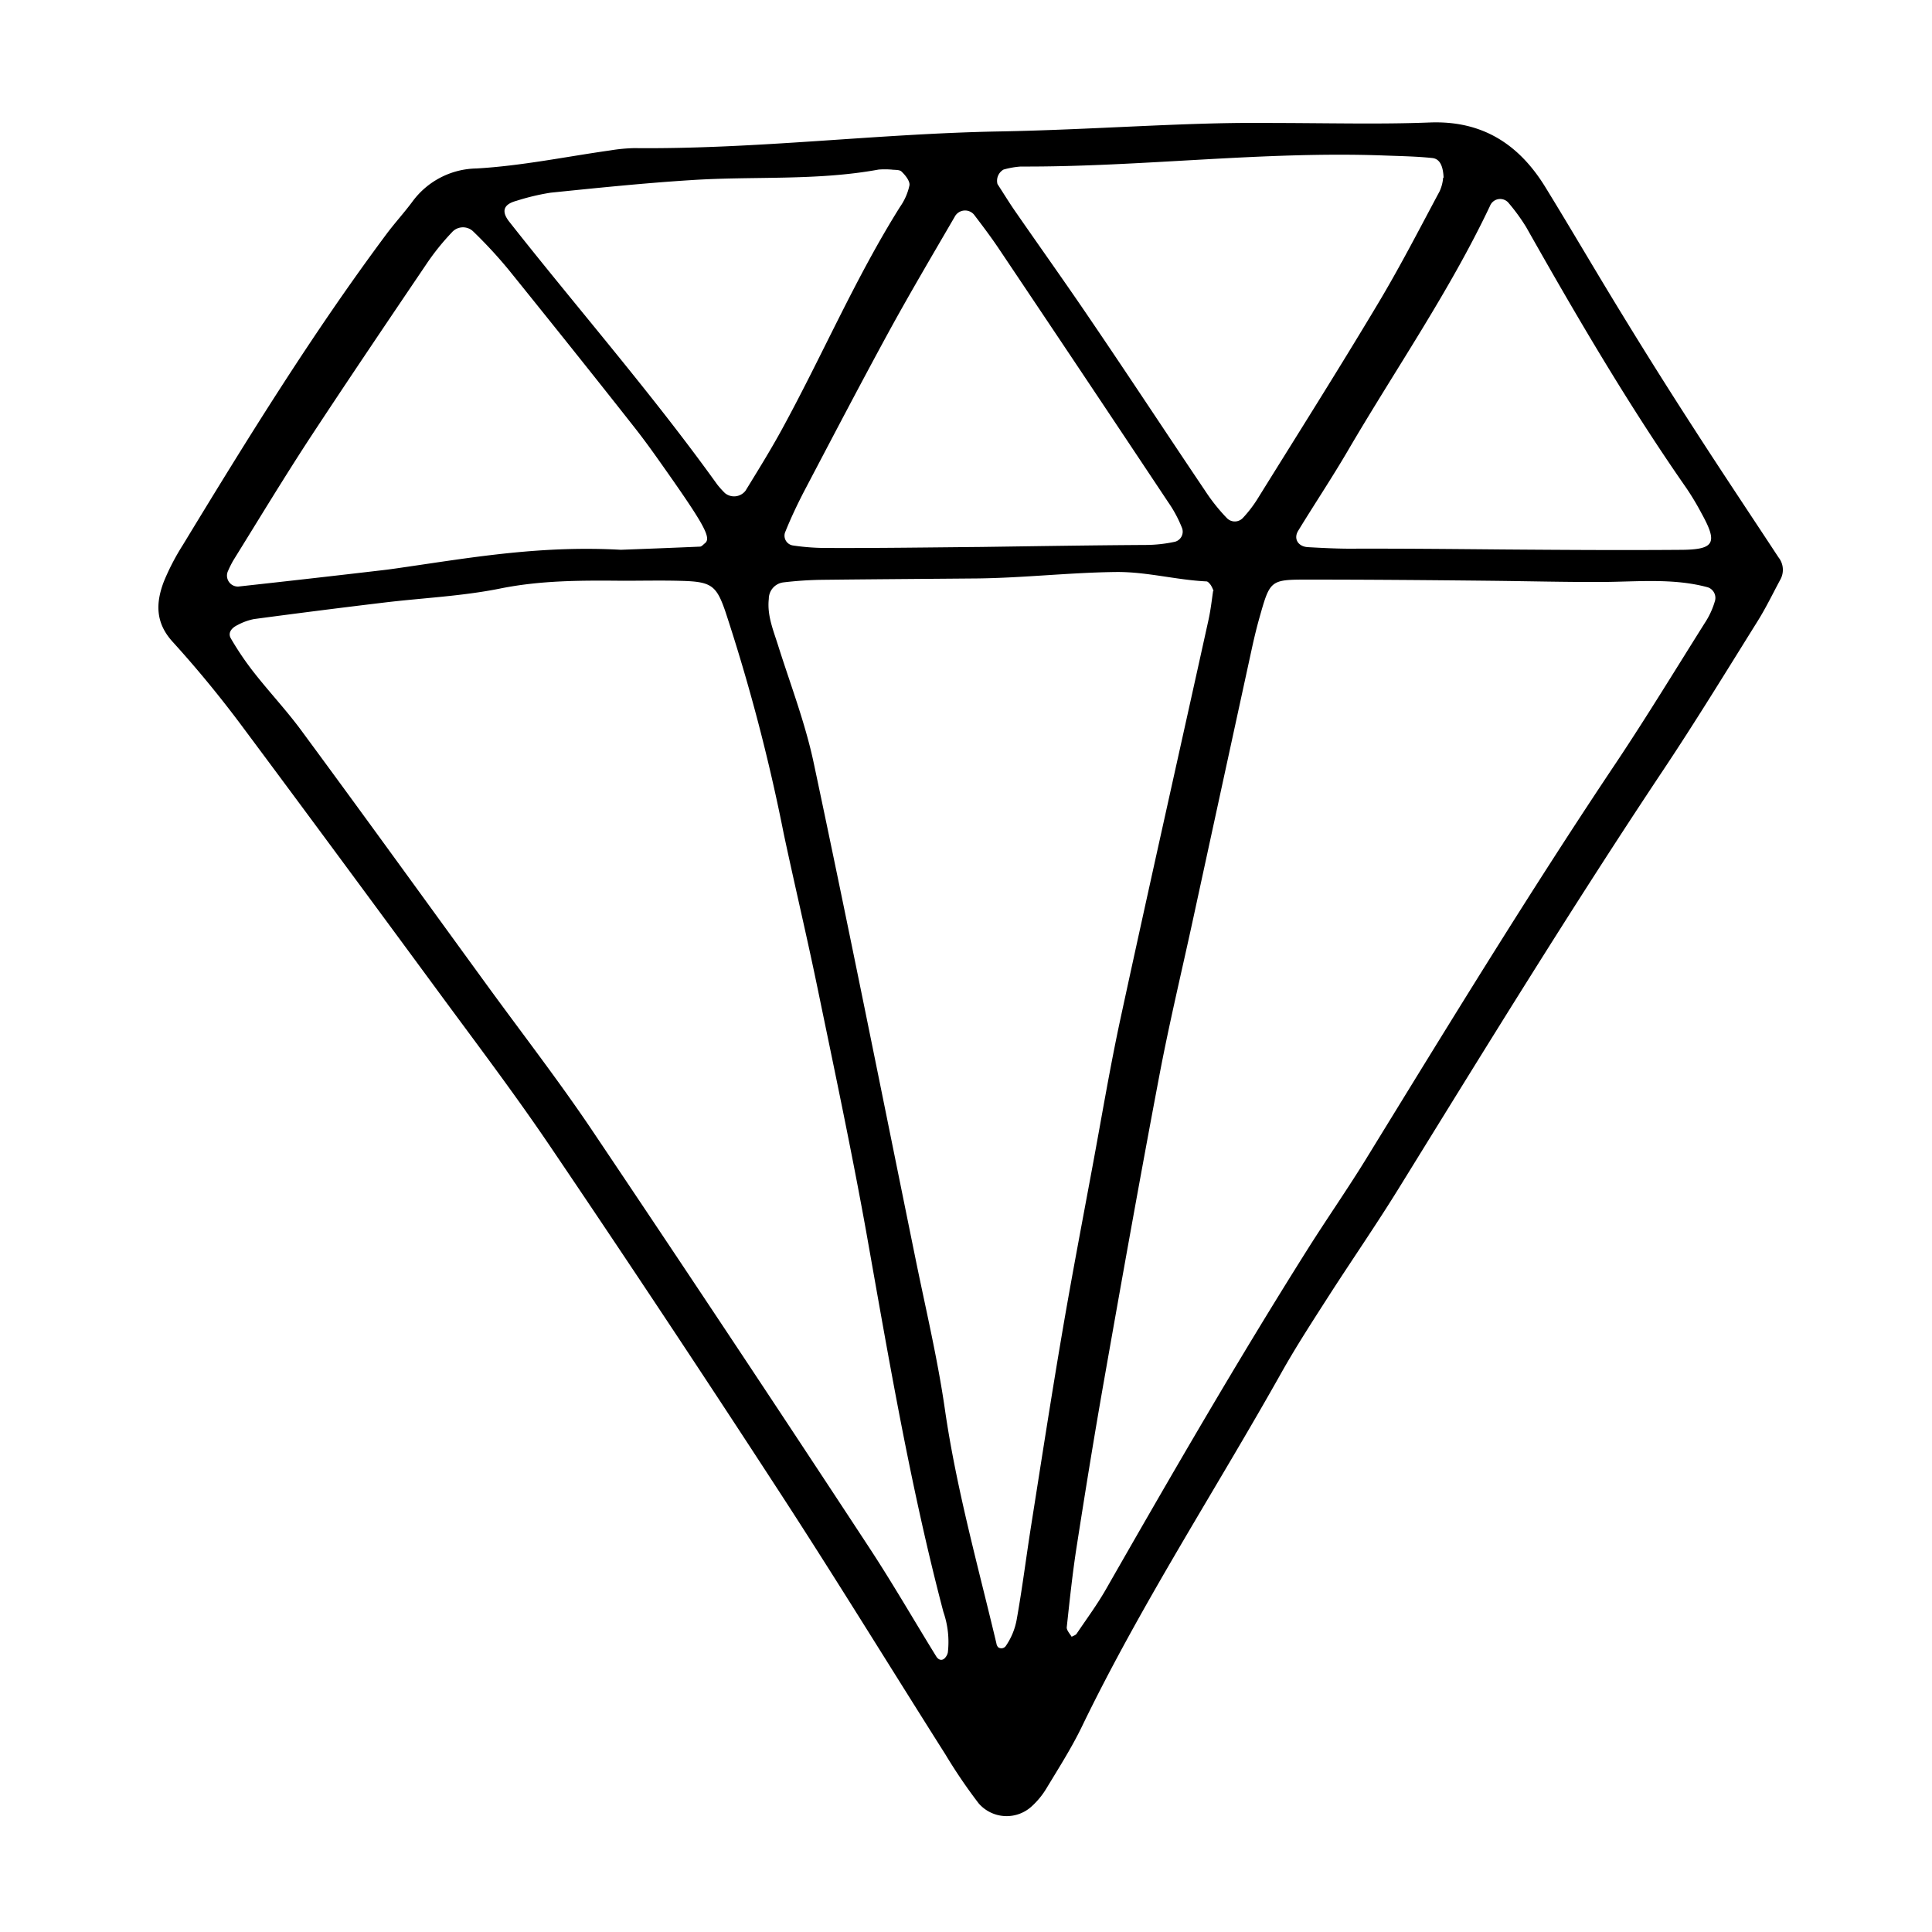
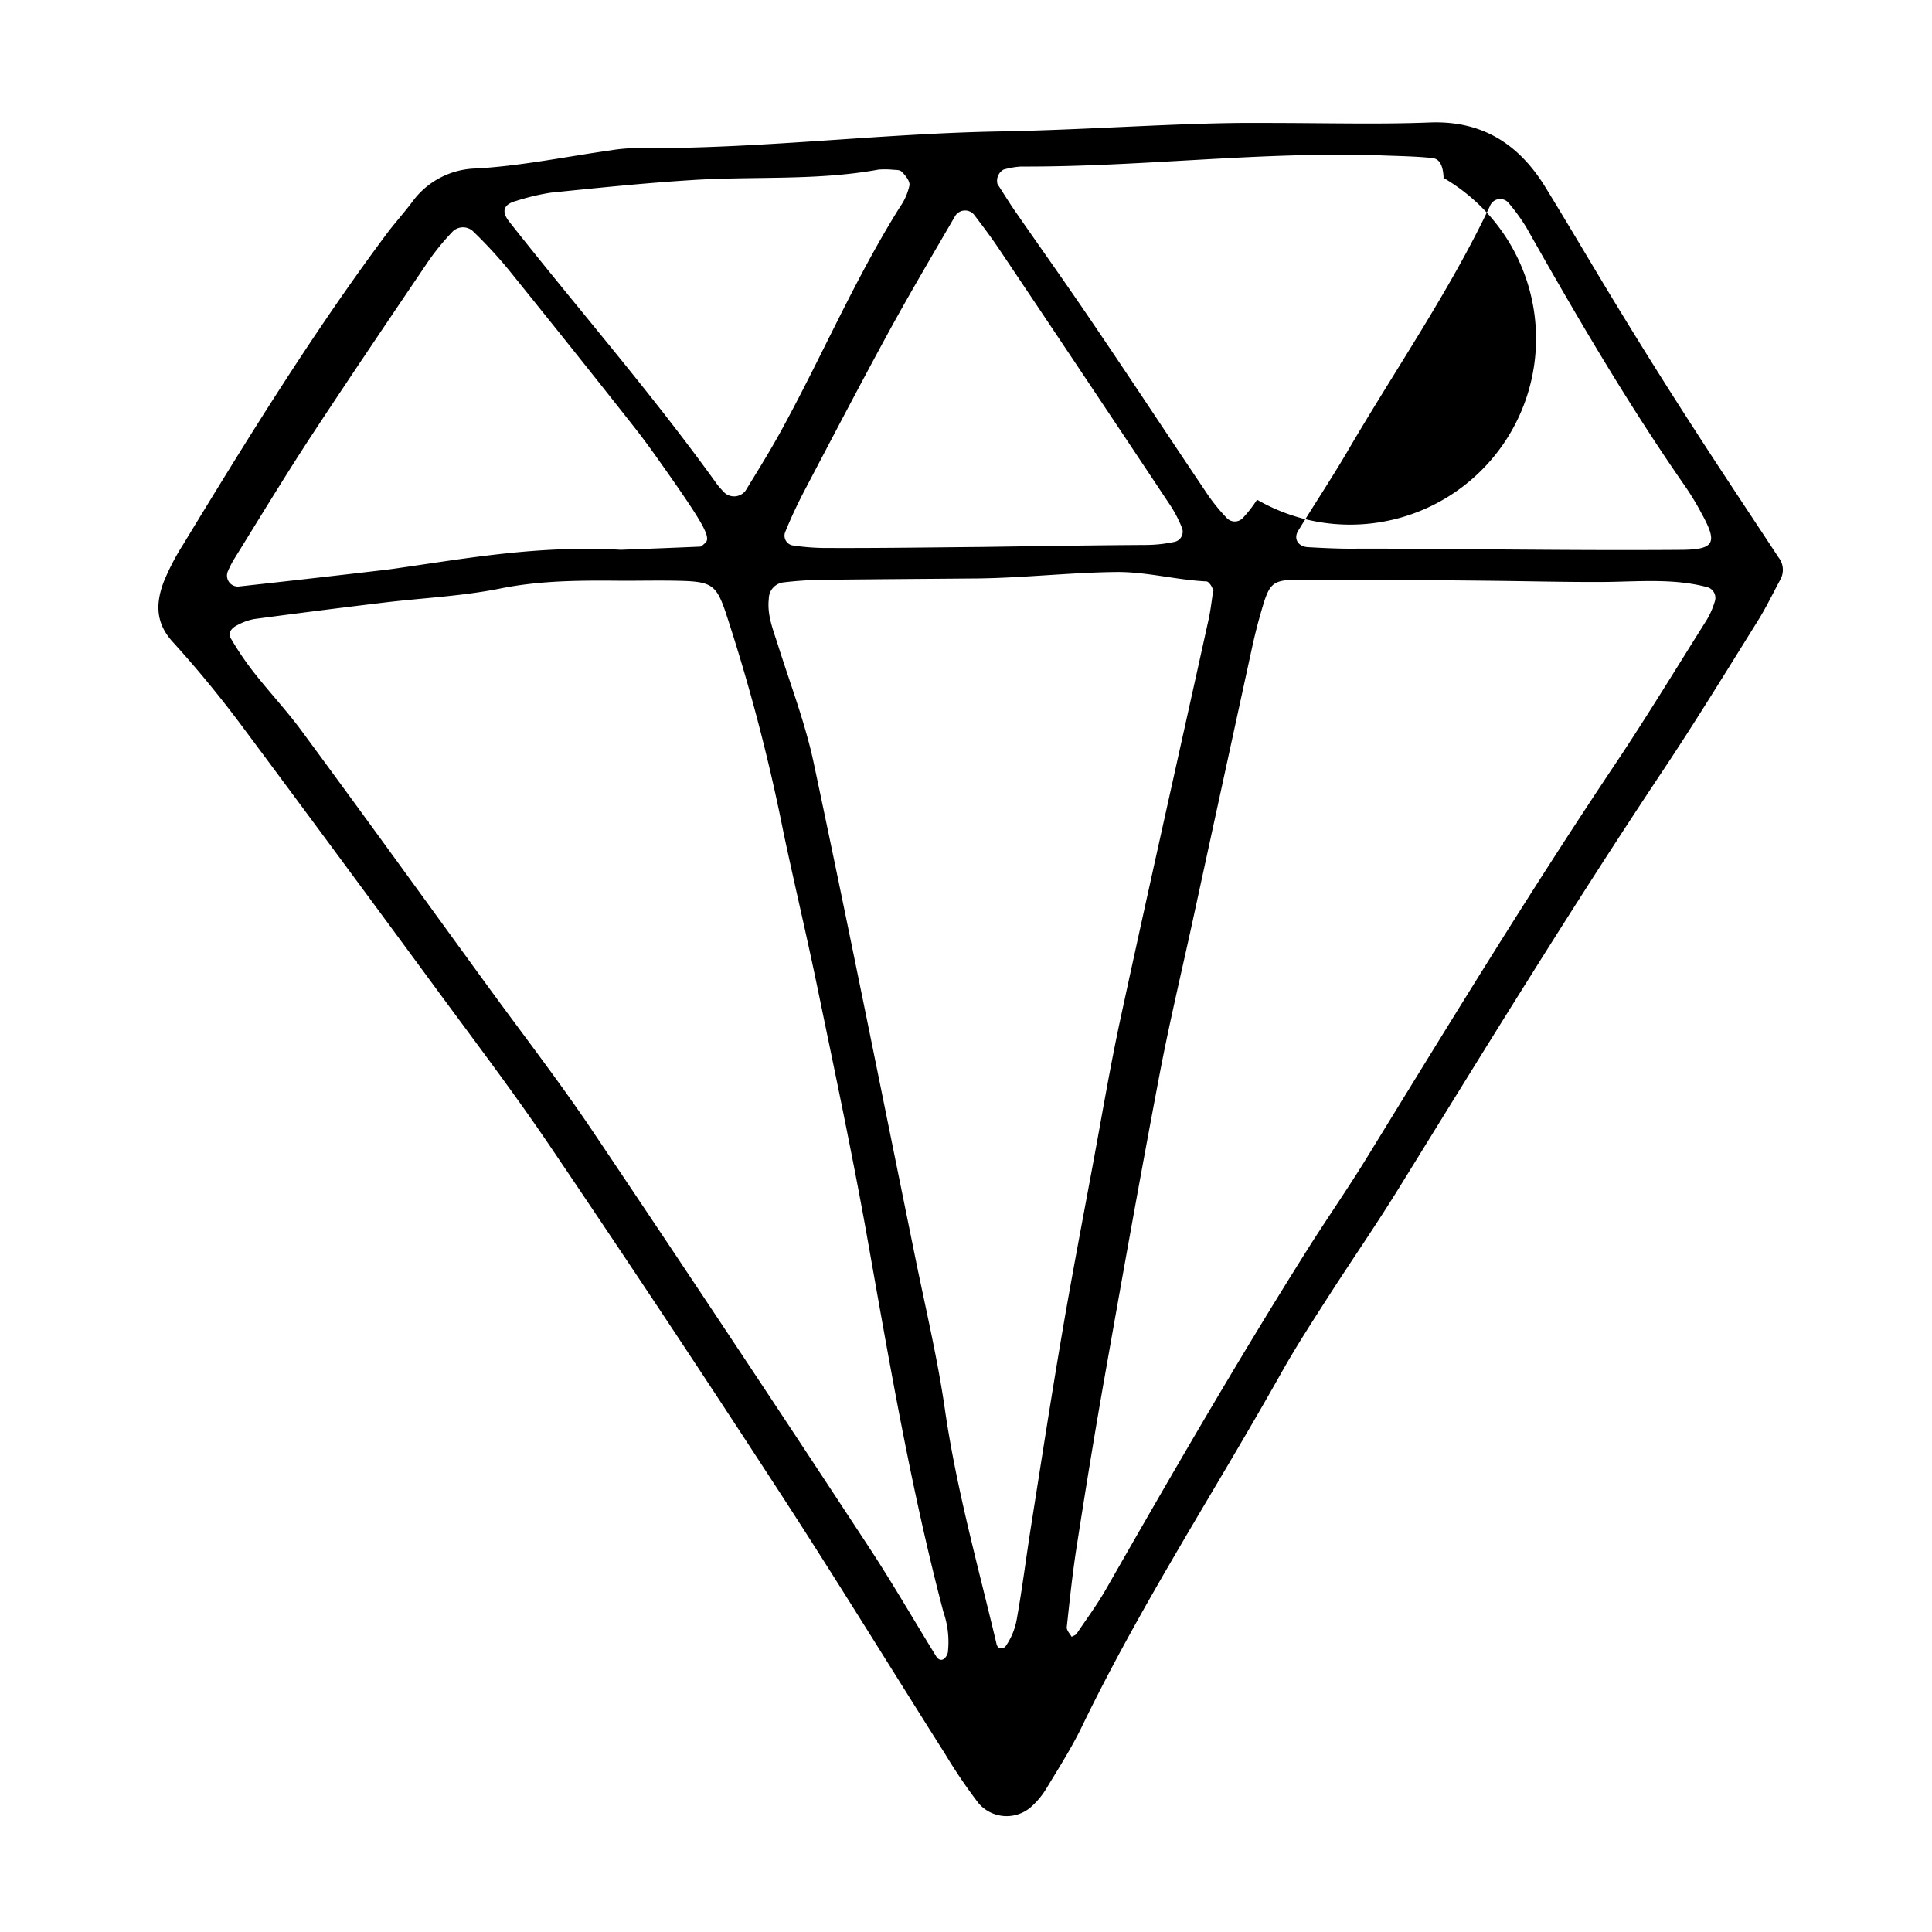
<svg xmlns="http://www.w3.org/2000/svg" id="7f26dc42-583c-4e90-a917-31e879413f55" data-name="Ebene 1" viewBox="0 0 300 300">
  <title>wedding-in-love-hochzeitsfotografin-rhein-main-sunita-icon-diamand</title>
-   <path d="M195.76,19.09c10.35,0,18.3.24,26.23-.07,8.29-.33,14,3.47,18.09,10.23,4,6.51,7.83,13.1,11.82,19.6q5.5,9,11.21,17.82c4.29,6.66,8.7,13.25,13.05,19.87a3.11,3.11,0,0,1,.31,3.42c-1.16,2.15-2.22,4.36-3.51,6.43-4.85,7.77-9.63,15.59-14.71,23.21-14.22,21.34-27.62,43.19-41.1,65-3.37,5.45-7,10.72-10.49,16.12-2.63,4.11-5.31,8.2-7.7,12.46-10.31,18.35-21.82,36-31,55-1.6,3.29-3.58,6.39-5.47,9.52a12.41,12.41,0,0,1-2.3,2.8,5.75,5.75,0,0,1-8.22-.47,81.67,81.67,0,0,1-5.14-7.56c-8.82-13.92-17.44-28-26.43-41.77q-17.22-26.47-34.94-52.65c-5.3-7.84-11-15.39-16.61-23-10.49-14.26-21-28.52-31.57-42.7-3.29-4.39-6.79-8.64-10.48-12.7-2.68-2.95-2.63-6-1.36-9.34a36.44,36.44,0,0,1,2.95-5.68c10-16.46,20.09-32.8,31.59-48.24,1.28-1.72,2.73-3.3,4-5a12.59,12.59,0,0,1,10-5.23c7-.4,13.88-1.83,20.81-2.81A26.35,26.35,0,0,1,98.48,23c19,.19,37.76-2.25,56.7-2.59C169.5,20.15,183.82,19,195.76,19.09Zm-99,71.09C90.33,90.12,84,90.1,77.6,91.4c-6,1.2-12.1,1.45-18.16,2.19q-10,1.2-20,2.54a9.07,9.07,0,0,0-2.56.93c-.86.41-1.59,1.18-1,2.13a46.07,46.07,0,0,0,3.58,5.27c2.45,3.12,5.17,6,7.52,9.23,9.59,13,19.08,26.15,28.6,39.23,5.39,7.41,11,14.66,16.13,22.25q21.73,32.33,43.09,64.88c3.7,5.61,7.05,11.44,10.58,17.16.42.66,1,.68,1.41.17a1.8,1.8,0,0,0,.39-.78,14.24,14.24,0,0,0-.69-6.3c-5.13-19.47-8.48-39.31-12-59.11-2.27-12.59-4.93-25.12-7.52-37.65-1.66-8.06-3.57-16.07-5.28-24.12a290.9,290.9,0,0,0-9.06-34.48c-1.38-4-2.16-4.61-6.69-4.74C102.86,90.11,99.8,90.18,96.74,90.18Zm134.68,0C222,90.08,212.49,90,203,90c-5.73,0-5.79.1-7.4,5.8-.42,1.47-.79,3-1.11,4.43q-4.66,21.42-9.31,42.85c-1.74,8-3.66,16-5.19,24.11-2.95,15.56-5.73,31.14-8.48,46.73-1.54,8.7-2.95,17.41-4.31,26.13-.66,4.2-1.1,8.44-1.56,12.67,0,.45.5,1,.77,1.44.26-.16.62-.25.77-.48,1.53-2.27,3.17-4.49,4.53-6.86,10.14-17.74,20.37-35.43,31.26-52.72,3.09-4.91,6.42-9.66,9.44-14.61C225,159,237.57,138.41,251,118.36c4.74-7.11,9.18-14.41,13.73-21.64a12.4,12.4,0,0,0,1.53-3.28,1.74,1.74,0,0,0-1.06-2.24c-5.39-1.47-11.06-.85-16.57-.83C242.86,90.39,237.14,90.24,231.42,90.18Zm-43,1.59a4.75,4.75,0,0,0-.43-.92c-.18-.23-.43-.56-.67-.57-4.7-.22-9.26-1.5-14-1.46-7.19.08-14.33.91-21.51,1-7.95.07-15.9.12-23.86.21a56.63,56.63,0,0,0-6.38.41A2.58,2.58,0,0,0,119.38,93c-.28,2.51.67,4.79,1.41,7.12,1.92,6.1,4.25,12.14,5.57,18.38,5.44,25.62,10.58,51.32,15.81,77,1.58,7.76,3.42,15.49,4.55,23.32,1.77,12.28,5.14,24.31,8,36.36a1.17,1.17,0,0,0,.26.59.84.84,0,0,0,1.17-.14,10.51,10.51,0,0,0,1.73-4.19c.86-4.8,1.46-9.64,2.22-14.45,1.57-9.93,3.1-19.87,4.79-29.78,1.48-8.71,3.14-17.39,4.75-26.07,1.45-7.79,2.75-15.61,4.43-23.35,4.45-20.55,9.07-41.07,13.6-61.6C188,94.67,188.17,93.14,188.37,91.77Zm35.72-64.18c-.1-2.47-1-3-1.84-3.06-2.41-.25-4.85-.29-7.27-.38-18.89-.71-37.68,1.79-56.55,1.71a13.13,13.13,0,0,0-2.67.47,2,2,0,0,0-.94,2.25c1,1.54,1.94,3.09,3,4.59,3.81,5.5,7.7,10.95,11.45,16.49,6,8.82,11.83,17.7,17.78,26.53a28.57,28.57,0,0,0,3.39,4.26,1.71,1.71,0,0,0,2.46,0,19.2,19.2,0,0,0,2.22-2.86c6.26-10.08,12.6-20.11,18.69-30.29,3.44-5.73,6.5-11.69,9.66-17.59A6.23,6.23,0,0,0,224.09,27.59ZM96.4,85.37c3.17-.12,7.73-.29,12.29-.49.25,0,.5-.31.74-.5,1.11-.83,0-2.84-7.24-13.06-1.23-1.74-2.49-3.46-3.81-5.13C92,58.08,85.53,50,79,41.91a71.81,71.81,0,0,0-5.55-6,2.29,2.29,0,0,0-3.3.19,37.46,37.46,0,0,0-4,5c-6.14,9.08-12.28,18.16-18.3,27.33C43.9,74.5,40.11,80.76,36.24,87a15.52,15.52,0,0,0-.82,1.63A1.7,1.7,0,0,0,37,91.08q11.32-1.24,22.65-2.57c1.21-.14,2.41-.33,3.61-.5C73.79,86.47,84.29,84.7,96.4,85.37Zm136.86-.05c9.15.07,18.31.13,27.47.06,5.54,0,6.06-1,3.48-5.67a41.89,41.89,0,0,0-2.35-3.92c-9.06-13-17.08-26.72-24.88-40.53a29.88,29.88,0,0,0-2.68-3.69,1.7,1.7,0,0,0-2.94.42c-6.29,13.27-14.66,25.33-22.07,38-2.46,4.21-5.17,8.27-7.71,12.43-.76,1.25,0,2.44,1.48,2.54,2.12.12,4.26.23,6.39.24C217.38,85.17,225.32,85.25,233.26,85.32Zm-80.88-.39c8.53-.12,17.06-.26,25.6-.31a21.73,21.73,0,0,0,4.48-.5A1.62,1.62,0,0,0,183.55,82a19.58,19.58,0,0,0-2.14-4Q168.23,58.18,155,38.47c-1.19-1.76-2.48-3.47-3.77-5.16a1.82,1.82,0,0,0-3,.38c-3.36,5.78-6.77,11.55-10,17.43-4.52,8.28-8.89,16.65-13.28,25-1.12,2.15-2.16,4.34-3.06,6.59a1.54,1.54,0,0,0,1.31,2,35.41,35.41,0,0,0,5.45.38C136.53,85.12,144.45,85,152.38,84.93Zm-14-58.6a12.57,12.57,0,0,0-1.95,0c-9.65,1.77-19.43,1-29.14,1.64-7.28.46-14.54,1.21-21.79,1.95a35.88,35.88,0,0,0-5.33,1.27c-2,.54-2.36,1.63-1.09,3.24,10.73,13.62,22.16,26.69,32.28,40.79a14.05,14.05,0,0,0,1.21,1.35,2.24,2.24,0,0,0,3.2-.38c1.91-3.12,3.84-6.22,5.59-9.42,6.29-11.48,11.43-23.56,18.41-34.67a9.08,9.08,0,0,0,1.45-3.32c.1-.65-.63-1.57-1.22-2.13C139.68,26.31,138.89,26.41,138.42,26.33Z" />
+   <path d="M195.76,19.09c10.35,0,18.3.24,26.23-.07,8.29-.33,14,3.47,18.09,10.23,4,6.51,7.83,13.1,11.82,19.6q5.5,9,11.21,17.82c4.29,6.66,8.7,13.25,13.05,19.87a3.11,3.11,0,0,1,.31,3.42c-1.16,2.15-2.22,4.36-3.51,6.43-4.85,7.77-9.63,15.59-14.71,23.21-14.22,21.34-27.62,43.19-41.1,65-3.37,5.45-7,10.72-10.49,16.12-2.63,4.11-5.31,8.2-7.7,12.46-10.31,18.35-21.82,36-31,55-1.6,3.29-3.58,6.39-5.47,9.52a12.41,12.41,0,0,1-2.3,2.8,5.75,5.75,0,0,1-8.22-.47,81.67,81.67,0,0,1-5.14-7.56c-8.82-13.92-17.44-28-26.43-41.77q-17.22-26.47-34.94-52.65c-5.3-7.84-11-15.39-16.61-23-10.49-14.26-21-28.52-31.57-42.7-3.29-4.39-6.79-8.64-10.48-12.7-2.68-2.95-2.63-6-1.36-9.34a36.44,36.44,0,0,1,2.95-5.68c10-16.46,20.09-32.8,31.59-48.24,1.28-1.72,2.73-3.3,4-5a12.59,12.59,0,0,1,10-5.23c7-.4,13.88-1.83,20.81-2.81A26.35,26.35,0,0,1,98.48,23c19,.19,37.76-2.25,56.7-2.59C169.5,20.15,183.82,19,195.76,19.09Zm-99,71.09C90.33,90.12,84,90.1,77.6,91.4c-6,1.2-12.1,1.45-18.16,2.19q-10,1.2-20,2.54a9.07,9.07,0,0,0-2.56.93c-.86.41-1.59,1.18-1,2.13a46.07,46.07,0,0,0,3.58,5.27c2.45,3.12,5.17,6,7.52,9.23,9.59,13,19.08,26.15,28.6,39.23,5.39,7.41,11,14.66,16.13,22.25q21.73,32.33,43.09,64.88c3.7,5.61,7.05,11.44,10.58,17.16.42.66,1,.68,1.41.17a1.8,1.8,0,0,0,.39-.78,14.24,14.24,0,0,0-.69-6.3c-5.13-19.47-8.48-39.31-12-59.11-2.27-12.59-4.93-25.12-7.52-37.65-1.66-8.06-3.57-16.07-5.28-24.12a290.9,290.9,0,0,0-9.06-34.48c-1.38-4-2.16-4.61-6.69-4.74C102.86,90.11,99.8,90.18,96.74,90.18Zm134.68,0C222,90.08,212.49,90,203,90c-5.73,0-5.79.1-7.4,5.8-.42,1.47-.79,3-1.11,4.43q-4.66,21.42-9.31,42.85c-1.74,8-3.66,16-5.19,24.11-2.95,15.56-5.73,31.14-8.48,46.73-1.54,8.7-2.95,17.41-4.31,26.13-.66,4.2-1.1,8.44-1.56,12.67,0,.45.5,1,.77,1.44.26-.16.62-.25.77-.48,1.53-2.27,3.17-4.49,4.53-6.86,10.14-17.74,20.37-35.43,31.26-52.72,3.09-4.91,6.42-9.66,9.44-14.61C225,159,237.57,138.41,251,118.36c4.74-7.11,9.18-14.41,13.73-21.64a12.4,12.4,0,0,0,1.53-3.28,1.74,1.74,0,0,0-1.06-2.24c-5.39-1.47-11.06-.85-16.57-.83C242.86,90.39,237.14,90.24,231.42,90.18Zm-43,1.59a4.75,4.75,0,0,0-.43-.92c-.18-.23-.43-.56-.67-.57-4.7-.22-9.26-1.5-14-1.46-7.19.08-14.33.91-21.51,1-7.95.07-15.9.12-23.86.21a56.63,56.63,0,0,0-6.38.41A2.58,2.58,0,0,0,119.38,93c-.28,2.51.67,4.79,1.41,7.12,1.92,6.1,4.25,12.14,5.57,18.38,5.44,25.62,10.58,51.32,15.81,77,1.58,7.76,3.42,15.49,4.55,23.32,1.77,12.28,5.14,24.31,8,36.36a1.17,1.17,0,0,0,.26.59.84.84,0,0,0,1.17-.14,10.51,10.51,0,0,0,1.73-4.19c.86-4.8,1.46-9.64,2.22-14.45,1.57-9.93,3.1-19.87,4.79-29.78,1.48-8.71,3.14-17.39,4.75-26.07,1.45-7.79,2.75-15.61,4.43-23.35,4.45-20.55,9.07-41.07,13.6-61.6C188,94.67,188.17,93.14,188.37,91.77Zm35.72-64.18c-.1-2.47-1-3-1.84-3.06-2.41-.25-4.85-.29-7.27-.38-18.89-.71-37.68,1.79-56.55,1.71a13.13,13.13,0,0,0-2.67.47,2,2,0,0,0-.94,2.25c1,1.54,1.94,3.09,3,4.59,3.81,5.5,7.7,10.95,11.45,16.49,6,8.82,11.83,17.7,17.78,26.53a28.57,28.57,0,0,0,3.39,4.26,1.71,1.71,0,0,0,2.46,0,19.2,19.2,0,0,0,2.22-2.86A6.23,6.23,0,0,0,224.09,27.59ZM96.4,85.37c3.17-.12,7.73-.29,12.29-.49.25,0,.5-.31.74-.5,1.11-.83,0-2.84-7.24-13.06-1.23-1.74-2.49-3.46-3.81-5.13C92,58.08,85.53,50,79,41.91a71.81,71.81,0,0,0-5.55-6,2.29,2.29,0,0,0-3.3.19,37.46,37.46,0,0,0-4,5c-6.14,9.08-12.28,18.16-18.3,27.33C43.9,74.5,40.11,80.76,36.24,87a15.52,15.52,0,0,0-.82,1.63A1.7,1.7,0,0,0,37,91.08q11.32-1.24,22.65-2.57c1.21-.14,2.41-.33,3.61-.5C73.79,86.47,84.29,84.7,96.4,85.37Zm136.86-.05c9.15.07,18.31.13,27.47.06,5.54,0,6.06-1,3.48-5.67a41.89,41.89,0,0,0-2.35-3.92c-9.06-13-17.08-26.72-24.88-40.53a29.88,29.88,0,0,0-2.68-3.69,1.7,1.7,0,0,0-2.94.42c-6.29,13.27-14.66,25.33-22.07,38-2.46,4.21-5.17,8.27-7.71,12.43-.76,1.25,0,2.44,1.48,2.54,2.12.12,4.26.23,6.39.24C217.38,85.17,225.32,85.25,233.26,85.32Zm-80.88-.39c8.53-.12,17.06-.26,25.6-.31a21.73,21.73,0,0,0,4.48-.5A1.62,1.62,0,0,0,183.55,82a19.58,19.58,0,0,0-2.14-4Q168.23,58.18,155,38.47c-1.19-1.76-2.48-3.47-3.77-5.16a1.82,1.82,0,0,0-3,.38c-3.36,5.78-6.77,11.55-10,17.43-4.52,8.28-8.89,16.65-13.28,25-1.12,2.15-2.16,4.34-3.06,6.59a1.54,1.54,0,0,0,1.31,2,35.41,35.41,0,0,0,5.45.38C136.53,85.12,144.45,85,152.38,84.93Zm-14-58.6a12.57,12.57,0,0,0-1.95,0c-9.65,1.77-19.43,1-29.14,1.64-7.28.46-14.54,1.21-21.79,1.95a35.88,35.88,0,0,0-5.33,1.27c-2,.54-2.36,1.63-1.09,3.24,10.73,13.62,22.16,26.69,32.28,40.79a14.05,14.05,0,0,0,1.21,1.35,2.24,2.24,0,0,0,3.2-.38c1.91-3.12,3.84-6.22,5.59-9.42,6.29-11.48,11.43-23.56,18.41-34.67a9.08,9.08,0,0,0,1.45-3.32c.1-.65-.63-1.57-1.22-2.13C139.68,26.31,138.89,26.41,138.42,26.33Z" />
</svg>